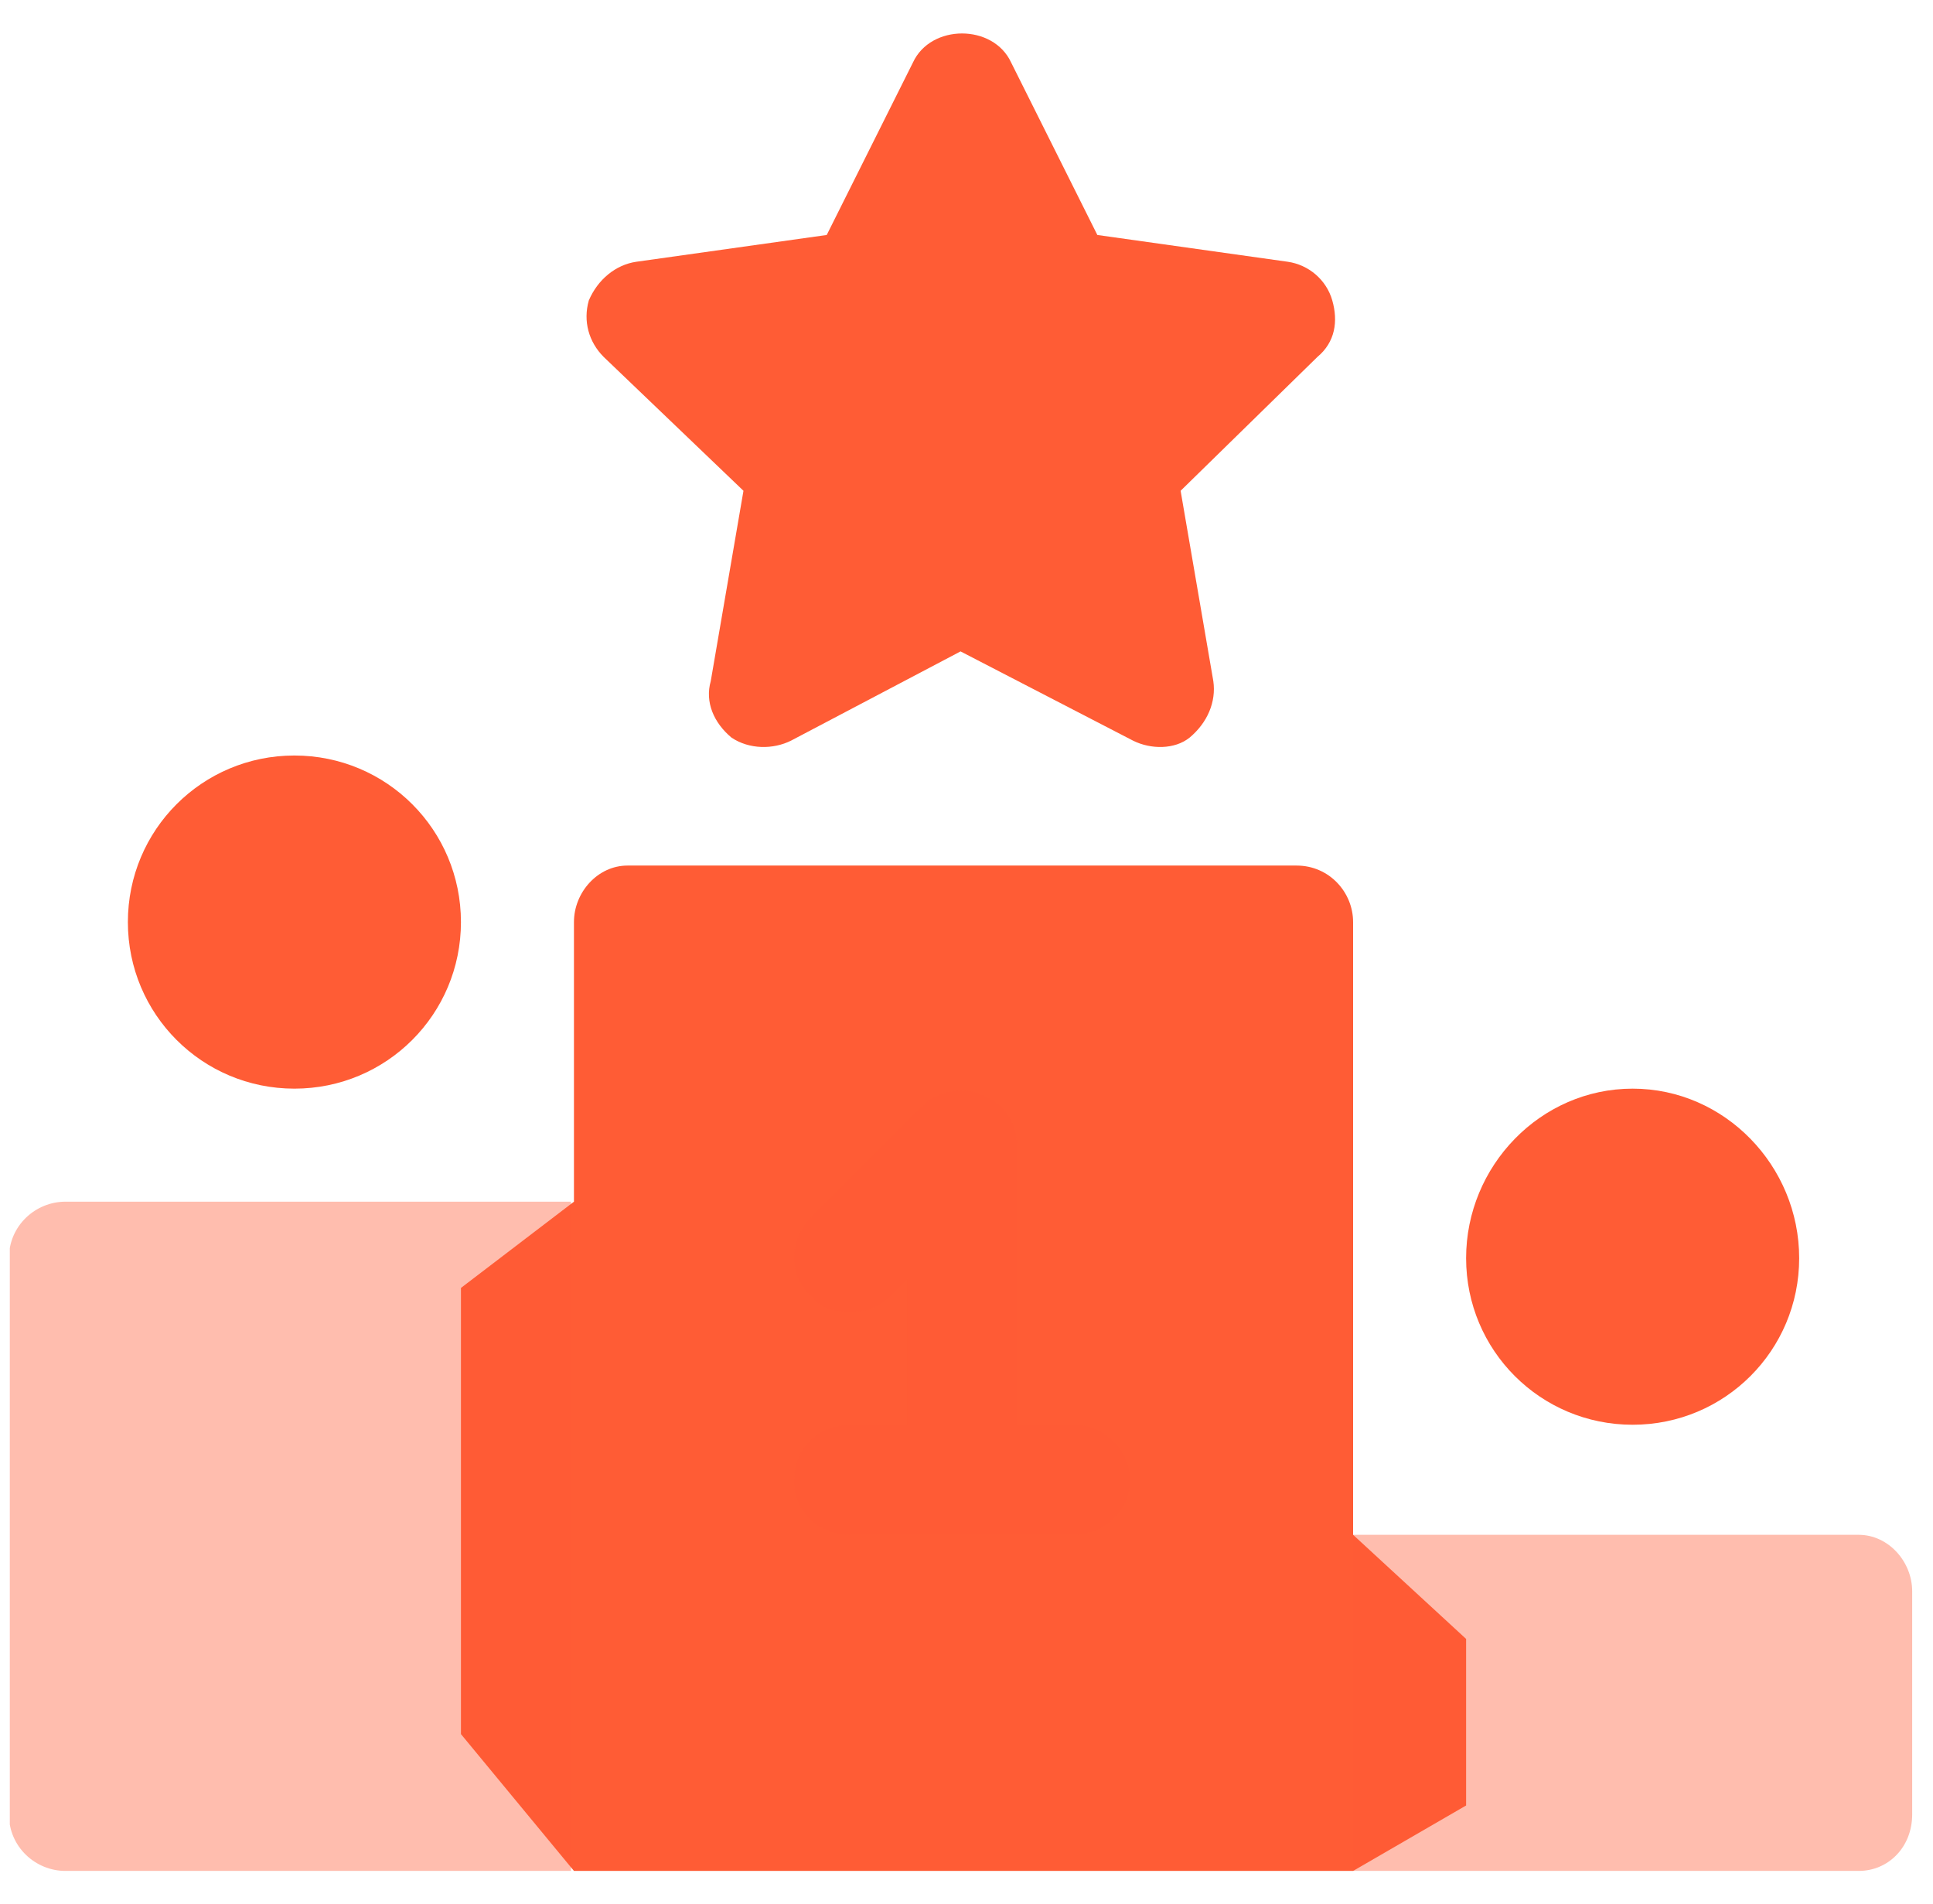
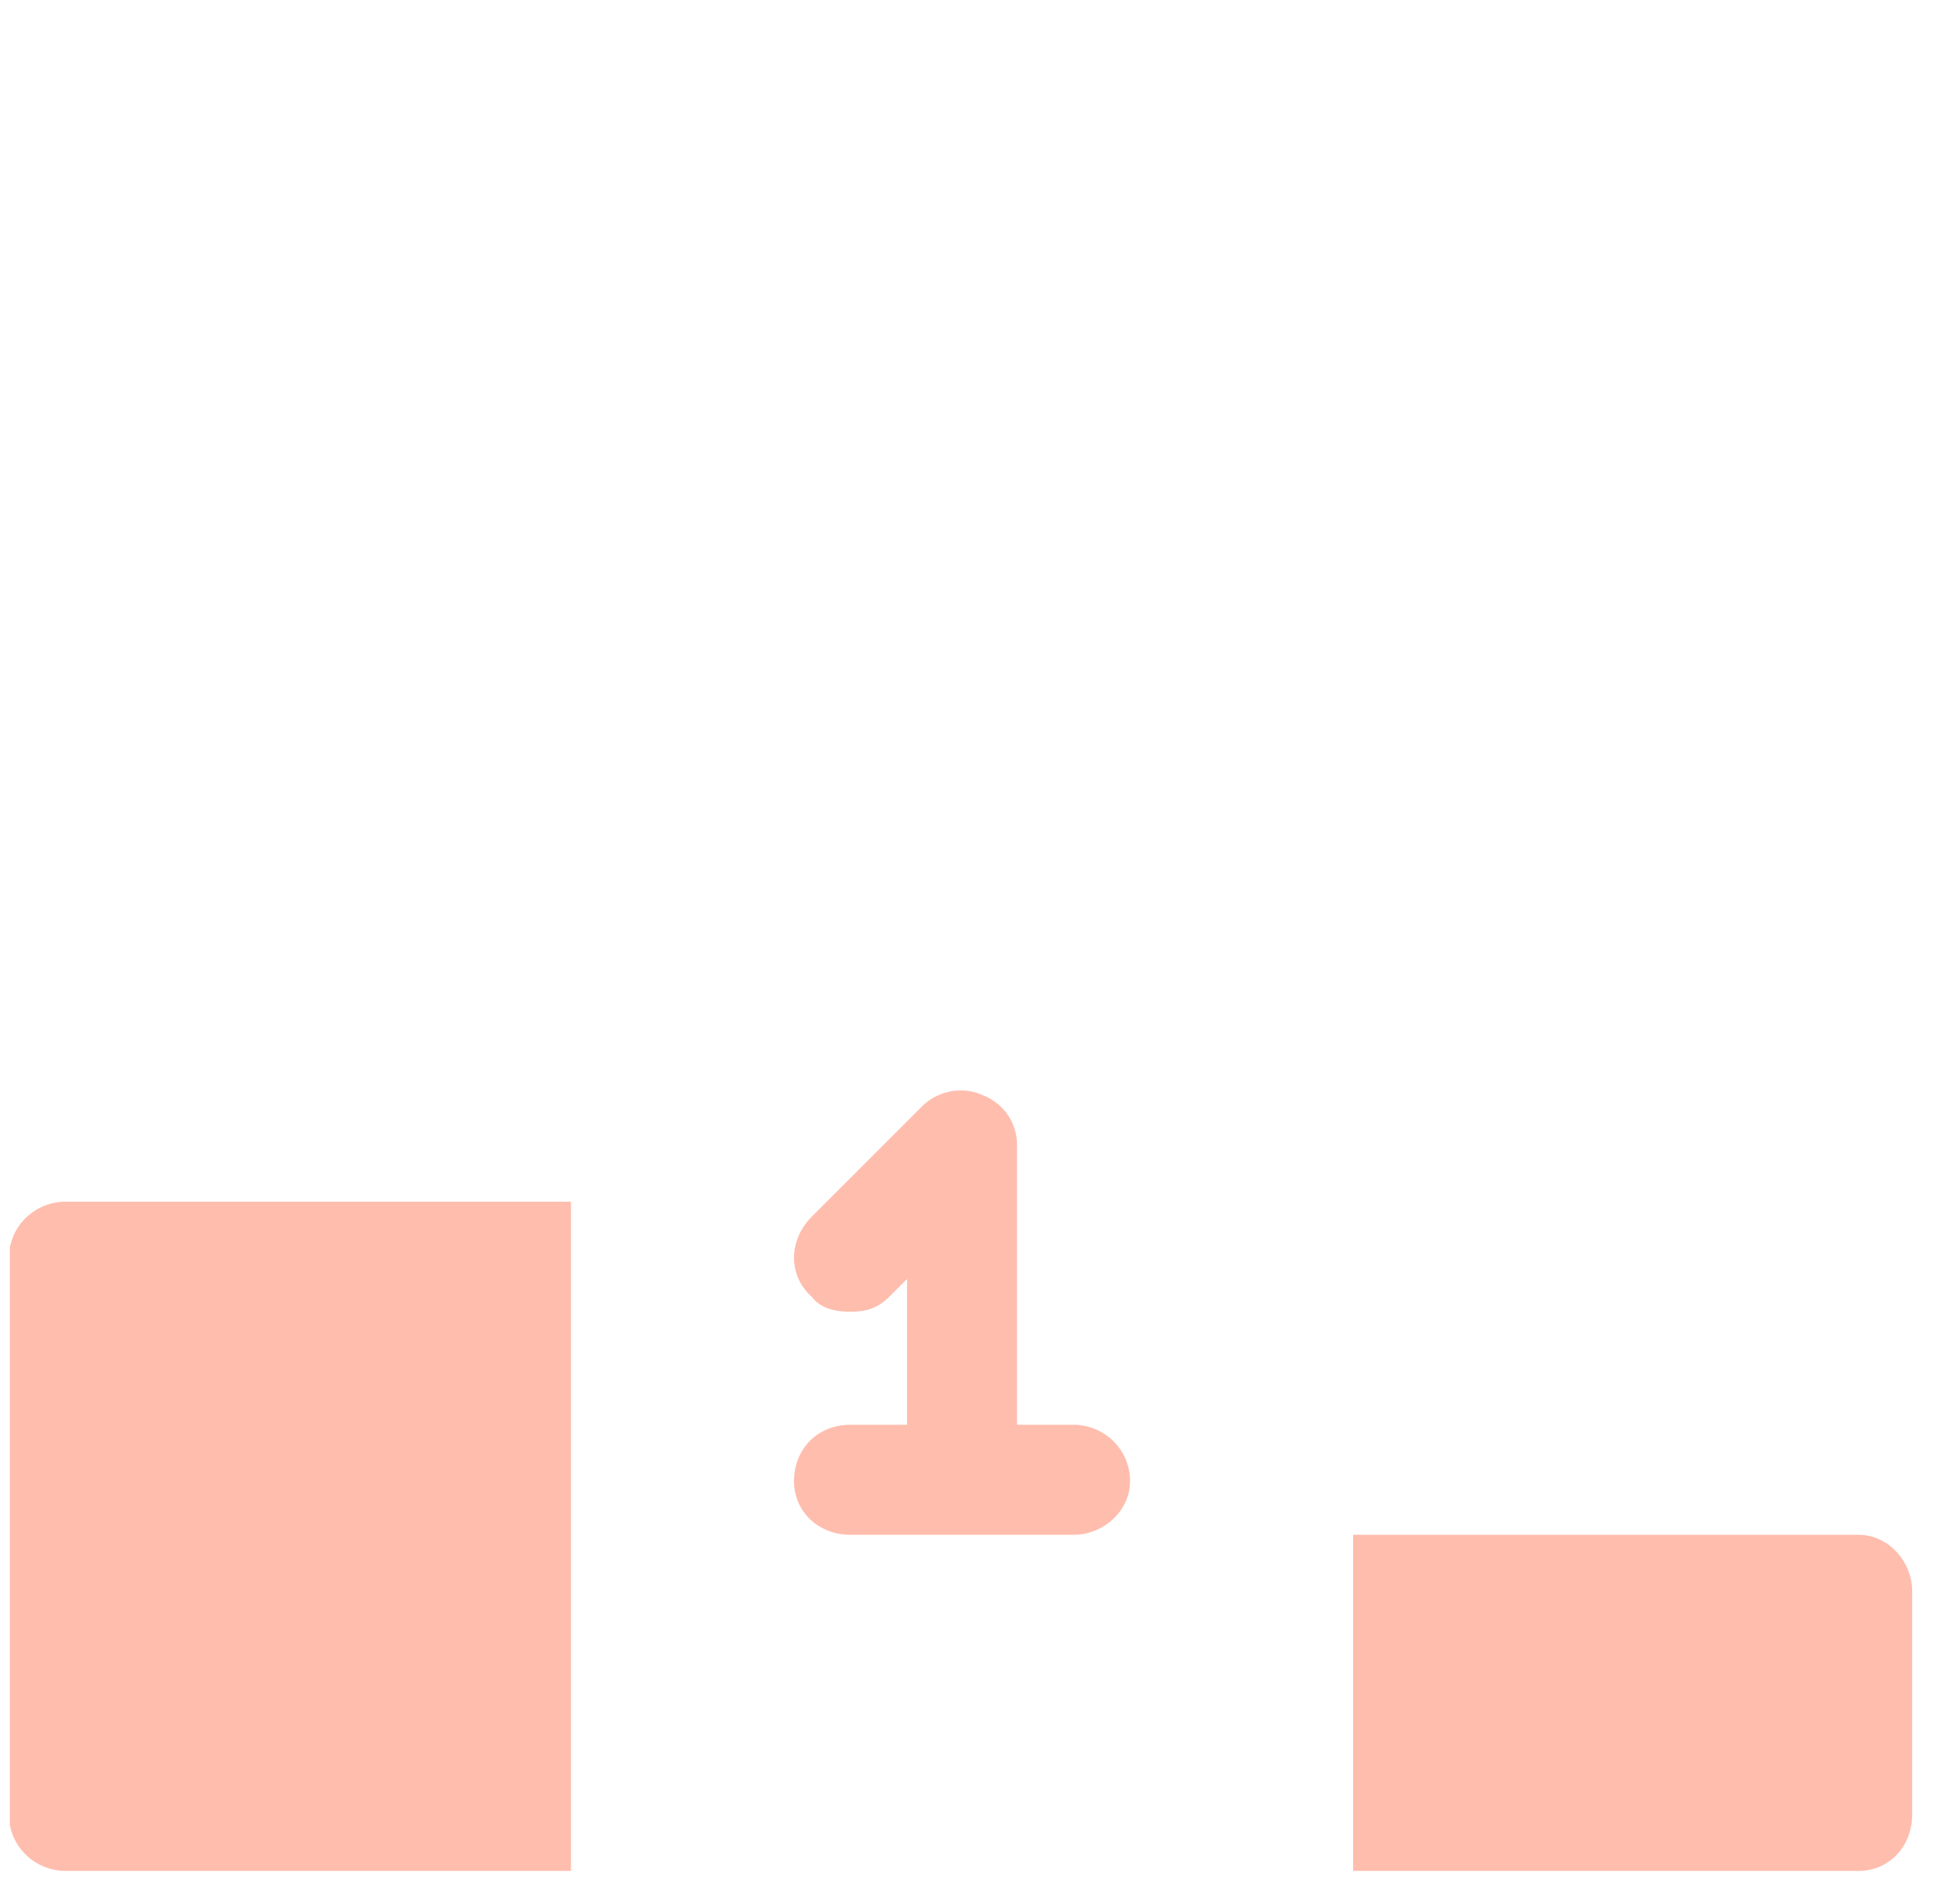
<svg xmlns="http://www.w3.org/2000/svg" version="1.2" viewBox="0 0 65 64" width="65" height="64">
  <title>top-google-rankings-svg</title>
  <defs>
    <clipPath id="cp1">
      <path d="m0.33 0h64v64h-64z" />
    </clipPath>
    <linearGradient id="g1" x1="10.5" y1="55.9" x2="59.2" y2="11.6" gradientUnits="userSpaceOnUse">
      <stop offset="0" stop-color="#ff5c35" />
      <stop offset="1" stop-color="#ff5c35" />
    </linearGradient>
  </defs>
  <style> .s0 { fill: url(#g1) } .s1 { opacity: .4;fill: #ff5c35 } </style>
  <g id="Clip-Path" clip-path="url(#cp1)">
    <g id="Layer">
-       <path id="Layer" class="s0" d="m25 16.5l-1.1 6.4c-0.2 0.7 0.1 1.4 0.7 1.9 0.6 0.4 1.4 0.4 2 0.1l5.7-3 5.8 3c0.6 0.3 1.4 0.3 1.9-0.1 0.6-0.5 0.9-1.2 0.8-1.9l-1.1-6.4 4.6-4.5c0.6-0.5 0.7-1.2 0.5-1.9-0.2-0.7-0.8-1.2-1.5-1.3l-6.4-0.9-2.9-5.8c-0.6-1.3-2.7-1.3-3.3 0l-2.9 5.8-6.4 0.9c-0.7 0.1-1.3 0.6-1.6 1.3-0.2 0.7 0 1.4 0.5 1.9zm-15.1 8.9c-3.1 0-5.6 2.5-5.6 5.6 0 3.1 2.5 5.6 5.6 5.6 3.1 0 5.6-2.5 5.6-5.6 0-3.1-2.5-5.6-5.6-5.6zm35.6 5.6c0-1-0.8-1.9-1.9-1.9h-22.5c-1 0-1.8 0.9-1.8 1.9v9.4l-3.8 2.9v15l3.8 4.6h26.2l3.8-2.2v-5.6l-3.8-3.5zm9.4 5.6c-3.1 0-5.6 2.6-5.6 5.7 0 3.1 2.5 5.6 5.6 5.6 3.1 0 5.6-2.5 5.6-5.6 0-3.1-2.5-5.7-5.6-5.7z" />
      <path id="Layer" class="s1" d="m0.3 42.3v18.7c0 1.1 0.9 1.9 1.9 1.9h17v-22.5h-17c-1 0-1.9 0.8-1.9 1.9zm35.8 5.6h-1.9v-9.4c0-0.7-0.4-1.4-1.2-1.7-0.7-0.3-1.5-0.1-2 0.4l-3.7 3.7c-0.8 0.8-0.8 2 0 2.7 0.3 0.4 0.8 0.5 1.3 0.5 0.5 0 0.9-0.1 1.3-0.5l0.6-0.6v4.9h-1.9c-1.1 0-1.9 0.8-1.9 1.9 0 1 0.8 1.8 1.9 1.8h7.5c1 0 1.9-0.8 1.9-1.8 0-1.1-0.9-1.9-1.9-1.9zm26.4 3.7h-17v11.3h17c1 0 1.8-0.8 1.8-1.9v-7.5c0-1-0.8-1.9-1.8-1.9z" />
    </g>
  </g>
</svg>